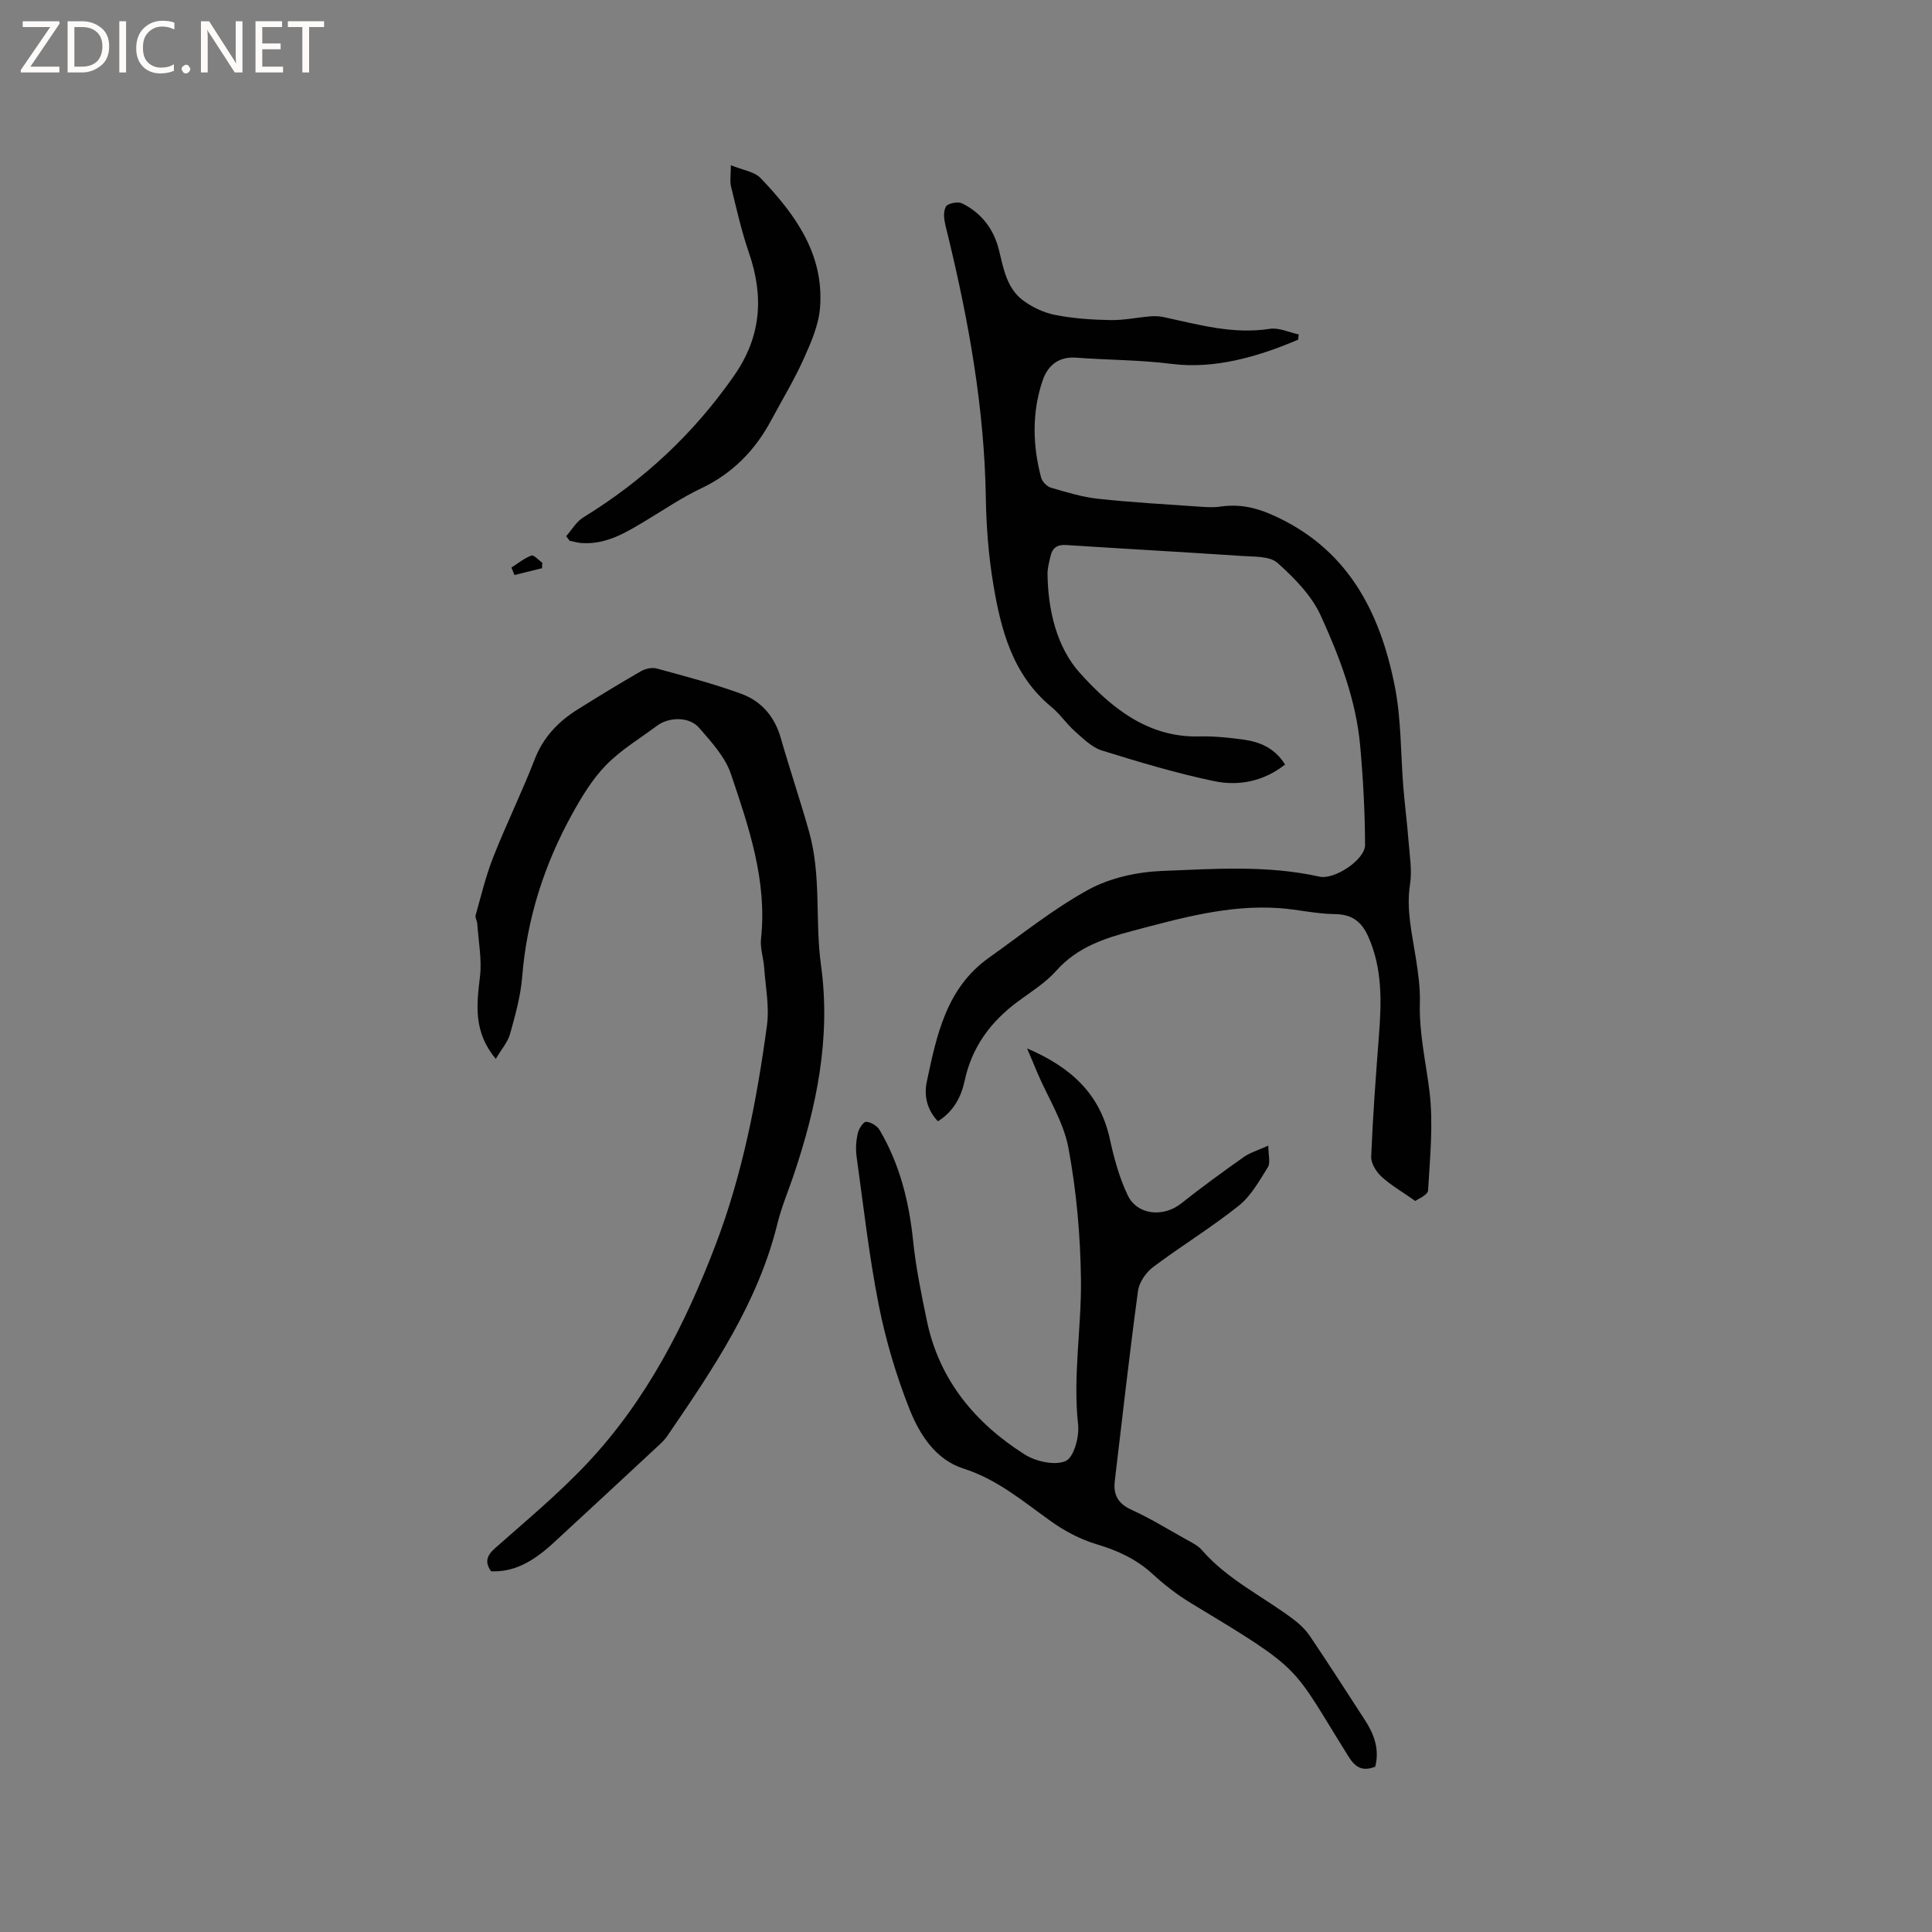
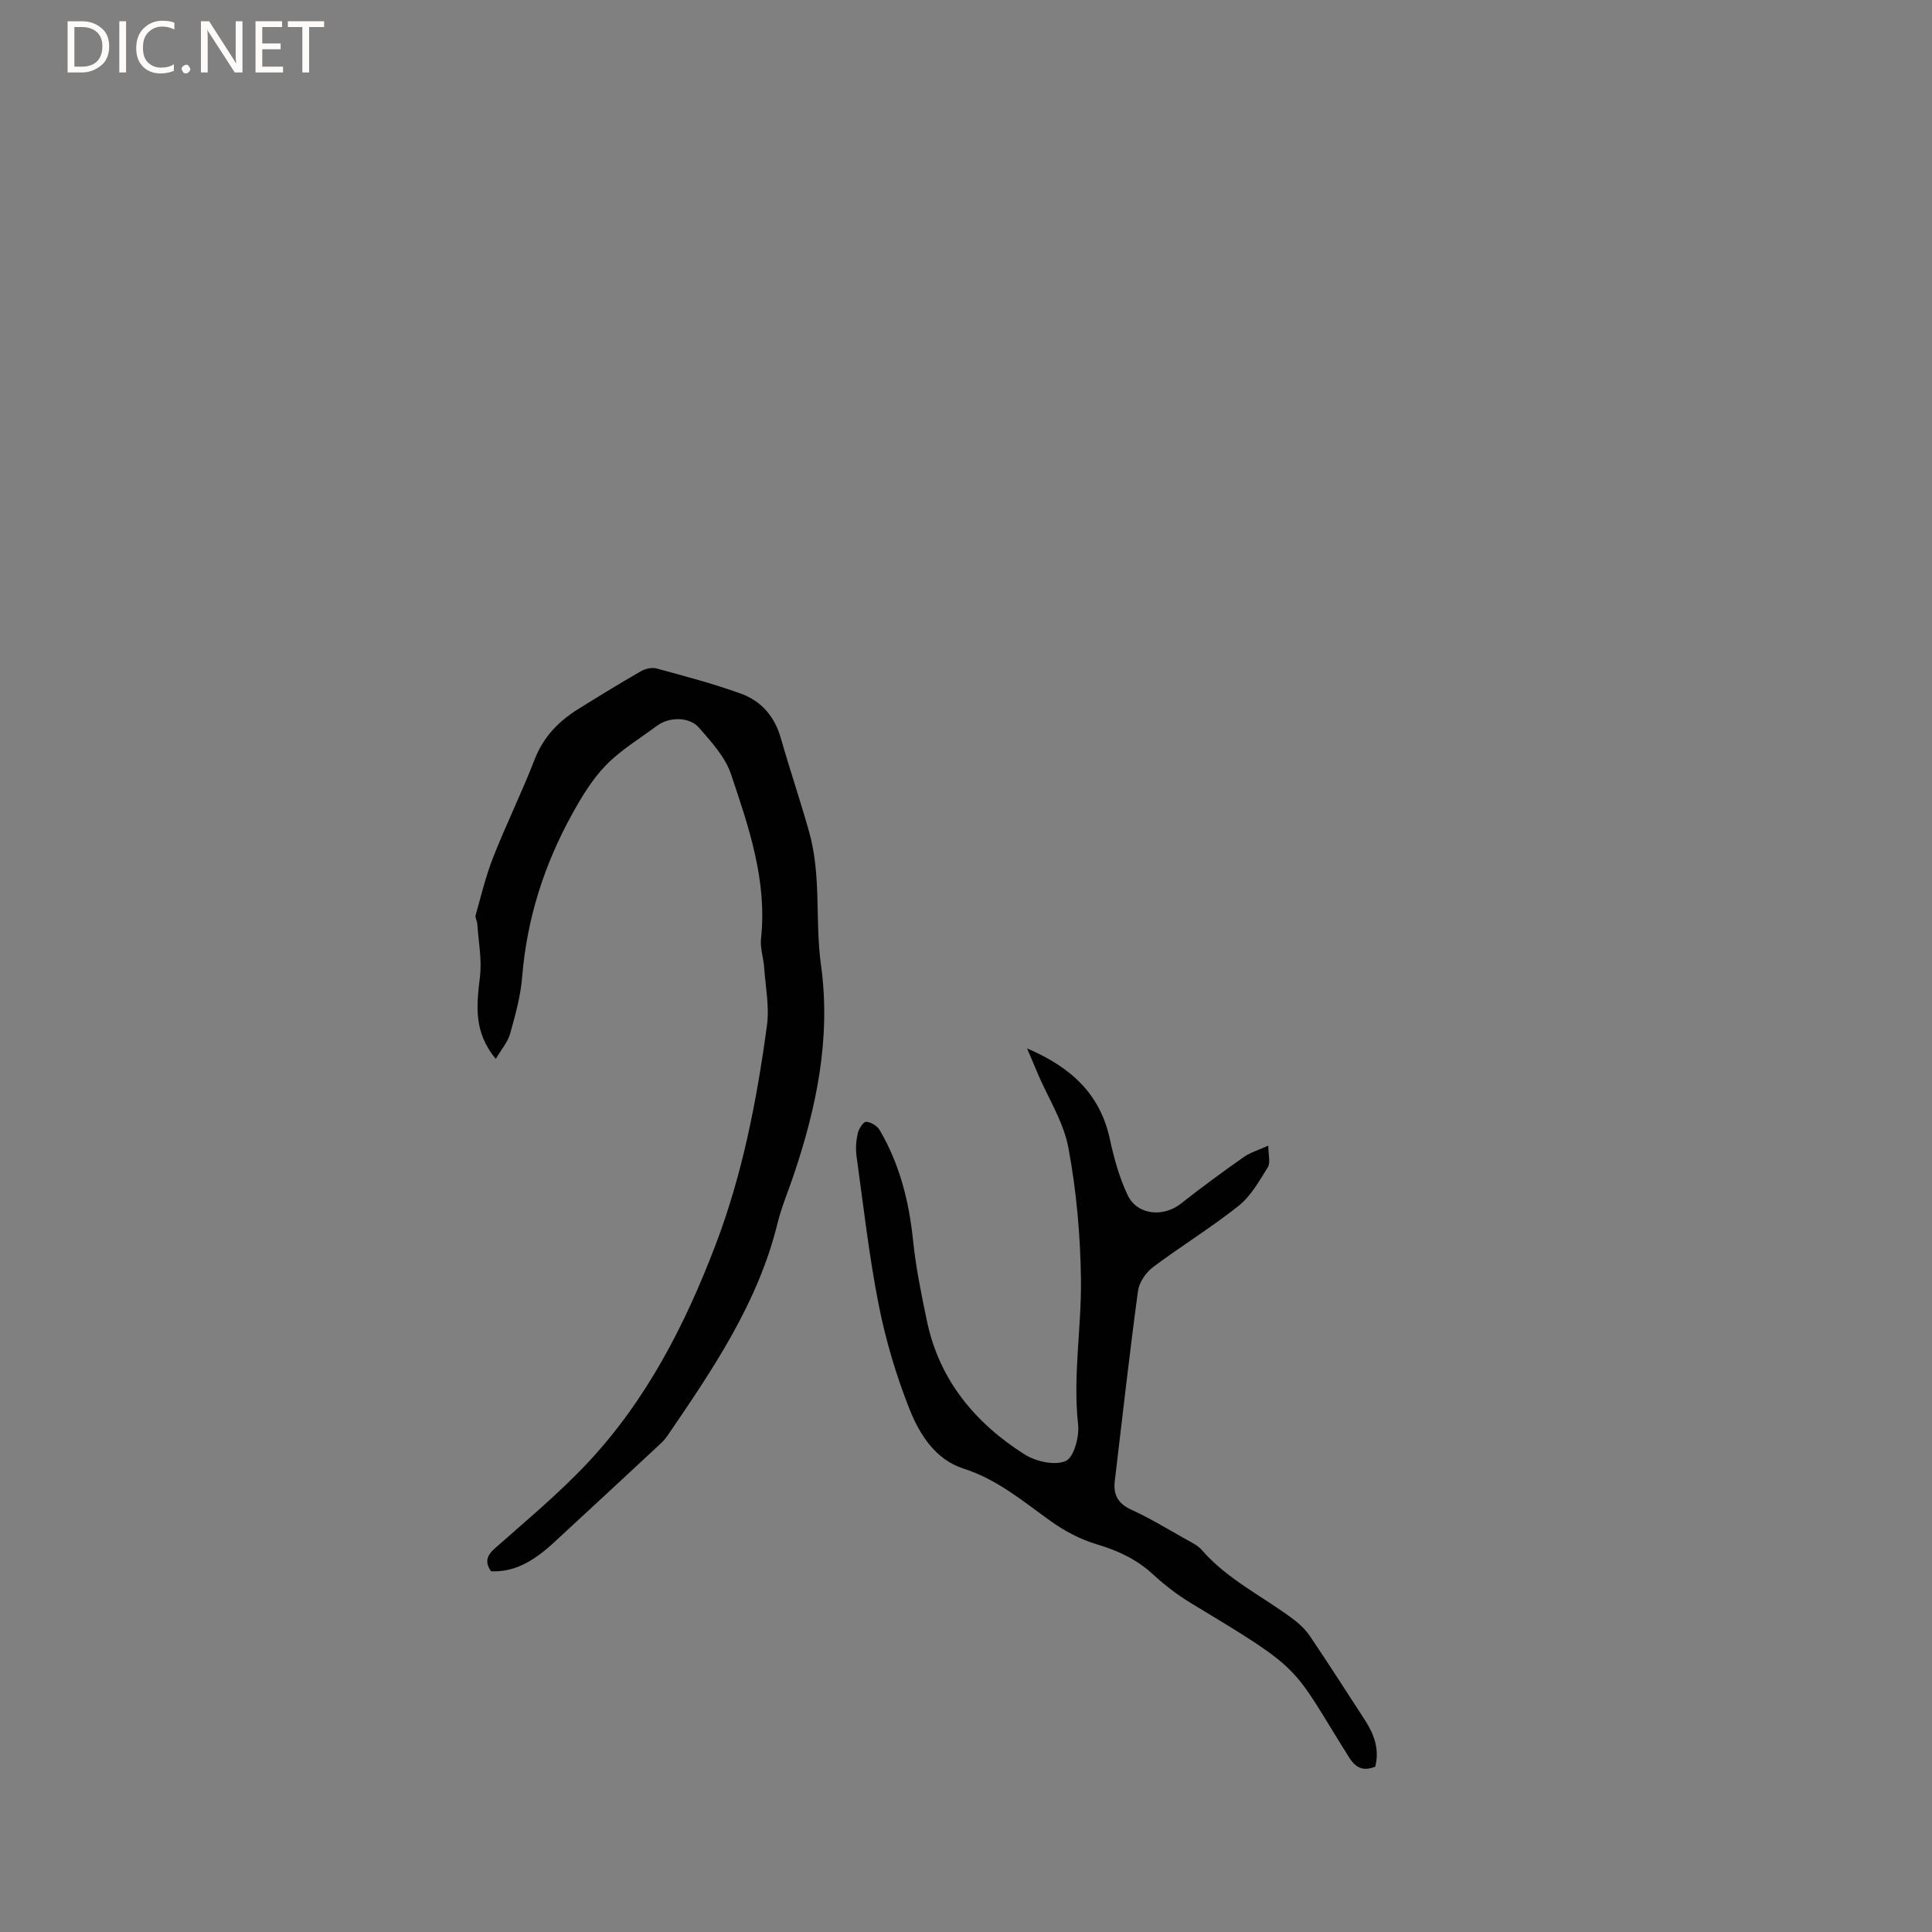
<svg xmlns="http://www.w3.org/2000/svg" enable-background="new 0 0 400 400" viewBox="0 0 400 400">
  <rect x="0" y="0" width="400" height="400" fill="#808080" stroke="none" />
  <g fill="#fcfbfa">
-     <path d="m12.4 4.8-6.1 9h6v1.2h-8v-.5l6.1-8.9h-5.7v-1.2h7.6v.4z" />
    <path d="m14 15v-10.6h3c1.6 0 2.9.5 4 1.4s1.6 2.2 1.6 3.8-.5 3-1.6 3.9-2.4 1.5-4 1.5zm1.4-9.4v8.2h1.6c1.3 0 2.4-.4 3.1-1.1s1.1-1.8 1.1-3.1-.4-2.3-1.2-3-1.8-1-3.1-1z" />
    <path d="m26.1 4.4v10.6h-1.4v-10.6z" />
    <path d="m36.1 14.6c-.8.4-1.8.6-2.9.6-1.5 0-2.7-.5-3.6-1.4s-1.4-2.2-1.4-3.8c0-1.7.5-3.1 1.5-4.1s2.3-1.6 3.9-1.6c1 0 1.8.1 2.5.4v1.4c-.8-.4-1.6-.6-2.5-.6-1.2 0-2.1.4-2.9 1.2s-1.1 1.8-1.1 3.2c0 1.3.3 2.3 1 3s1.6 1.1 2.7 1.1c1 0 2-.2 2.7-.7v1.3z" />
    <path d="m37.6 14.3c0-.2.1-.5.3-.6s.4-.3.6-.3c.3 0 .5.1.6.3s.3.4.3.6-.1.4-.3.6-.4.3-.6.3c-.3 0-.5-.1-.6-.3s-.3-.4-.3-.6z" />
    <path d="m50.2 15h-1.6l-5.3-8.2c-.2-.2-.3-.5-.4-.7 0 .2.1.7.1 1.5v7.4h-1.4v-10.6h1.7l5.2 8.1c.2.4.4.6.4.7 0-.3-.1-.8-.1-1.5v-7.3h1.4z" />
    <path d="m58.6 15h-5.7v-10.6h5.5v1.2h-4.1v3.4h3.8v1.2h-3.8v3.6h4.3z" />
    <path d="m67.1 5.6h-3.1v9.4h-1.4v-9.4h-3v-1.2h7.5z" />
  </g>
-   <path d="m268.77 70.32c-8.36 3.58-17.37 6.14-26.18 5.02-6.63-.84-13.18-.79-19.76-1.29-3.69-.28-5.94 1.66-6.99 4.79-2.21 6.6-2.05 13.35-.29 20.03.22.84 1.2 1.86 2.03 2.1 3.22.94 6.48 1.94 9.79 2.3 6.93.75 13.9 1.13 20.85 1.62 1.46.1 2.96.21 4.39 0 3.72-.53 6.96.04 10.59 1.62 15.7 6.86 22.48 19.98 25.57 35.54 1.37 6.89 1.21 14.07 1.79 21.12.31 3.69.79 7.37 1.07 11.06.23 2.95.75 6 .3 8.87-.81 5.2.4 10.09 1.18 15.1.49 3.12.95 6.31.86 9.46-.18 6.2 1.23 12.16 1.98 18.22.83 6.75.12 13.72-.28 20.57-.06.98-2.18 1.83-2.65 2.2-2.79-1.97-5.12-3.3-7.03-5.07-1.08-1-2.16-2.75-2.1-4.12.34-8.25.94-16.49 1.58-24.72.55-7.12.82-14.18-2.23-20.92-1.35-2.98-3.31-4.53-6.83-4.56-3.89-.04-7.75-.98-11.65-1.25-10.44-.71-20.36 2.1-30.29 4.72-5.86 1.54-11.47 3.41-15.75 8.22-2.22 2.5-5.19 4.35-7.92 6.36-5.67 4.18-9.58 9.44-11.08 16.45-.72 3.37-2.3 6.36-5.53 8.39-2.26-2.35-2.92-5.28-2.31-8.18 2.04-9.64 4.04-19.41 12.85-25.67 6.8-4.83 13.36-10.13 20.63-14.11 4.47-2.44 10.06-3.66 15.2-3.87 10.86-.43 21.82-1.23 32.62 1.18 3.09.69 9.45-3.5 9.44-6.56-.02-6.84-.4-13.7-1.01-20.52-.85-9.51-4.26-18.39-8.15-26.94-1.9-4.18-5.48-7.82-8.97-10.94-1.6-1.43-4.83-1.26-7.34-1.43-12.15-.82-24.3-1.48-36.45-2.27-1.83-.12-2.81.61-3.19 2.27-.28 1.23-.65 2.49-.63 3.73.09 7.53 1.93 15.19 6.68 20.47 6.33 7.03 13.98 13.44 24.73 13.16 3.06-.08 6.15.25 9.18.66 3.43.47 6.5 1.8 8.59 5.16-4.46 3.51-9.61 4.5-14.72 3.43-7.84-1.64-15.56-3.96-23.21-6.34-2.08-.65-3.87-2.46-5.58-3.97-1.74-1.54-3.06-3.56-4.85-5.03-8.04-6.62-10.47-15.93-12.06-25.49-.99-5.93-1.44-12-1.54-18.02-.31-18.34-3.51-36.23-7.81-53.98-.32-1.34-.73-2.68-.83-4.04-.06-.82.16-2.11.69-2.4.86-.47 2.29-.73 3.1-.32 3.98 2.01 6.51 5.29 7.58 9.67.93 3.8 1.62 7.87 4.96 10.38 1.93 1.44 4.34 2.57 6.69 3.03 3.72.73 7.57.99 11.37 1.06 2.76.06 5.53-.54 8.3-.77.92-.08 1.88-.04 2.77.15 7.24 1.56 14.37 3.62 21.97 2.43 1.89-.3 3.99.74 6 1.16-.04.39-.08.73-.12 1.08z" fill="#010102" />
  <path d="m102.65 219.23c-4.68-5.61-3.97-11.19-3.28-17 .43-3.57-.31-7.29-.55-10.94-.04-.62-.49-1.29-.34-1.83 1.14-4.04 2.12-8.16 3.66-12.05 2.68-6.79 5.91-13.36 8.55-20.17 1.79-4.62 4.9-7.86 8.94-10.38 4.31-2.69 8.65-5.35 13.05-7.88.91-.53 2.29-.84 3.26-.58 5.9 1.61 11.84 3.16 17.57 5.26 4.12 1.51 6.87 4.69 8.14 9.13 1.85 6.47 4.01 12.84 5.84 19.32 2.62 9.28 1.21 18.51 2.48 27.64 2.1 15.12-.9 29.45-5.67 43.61-1.12 3.31-2.5 6.55-3.33 9.93-4.05 16.52-13.42 30.25-22.8 43.99-.41.6-.92 1.16-1.46 1.66-7.37 6.85-14.74 13.7-22.14 20.52-4.68 4.31-8.54 6.03-12.9 5.86-1.3-1.86-.96-3.21.82-4.78 6.51-5.76 13.24-11.35 19.17-17.67 12.21-13.01 20.22-28.66 26.52-45.21 5.57-14.63 8.52-29.92 10.61-45.36.53-3.9-.3-7.99-.58-11.99-.14-1.99-.86-4.02-.65-5.96 1.3-11.99-2.52-23.08-6.22-34.08-1.19-3.55-4.06-6.66-6.6-9.59-2.02-2.34-6.22-2.28-8.73-.41-3.57 2.66-7.48 5-10.55 8.15-2.82 2.89-5.01 6.52-6.99 10.1-5.8 10.5-9.39 21.69-10.36 33.74-.32 3.97-1.42 7.91-2.5 11.77-.47 1.71-1.78 3.19-2.96 5.2z" fill="#010102" />
  <path d="m212.64 217.06c9.13 3.9 15.1 9.44 17.13 18.71.87 3.99 1.96 8.05 3.72 11.71 1.99 4.13 7.4 4.58 11.02 1.71 4.23-3.35 8.59-6.53 13-9.64 1.32-.93 2.97-1.4 5.08-2.36 0 1.96.48 3.54-.09 4.46-1.77 2.84-3.51 5.97-6.05 8-5.69 4.53-11.94 8.34-17.76 12.72-1.46 1.1-2.84 3.14-3.08 4.9-1.77 13.11-3.25 26.25-4.81 39.39-.33 2.81.68 4.66 3.45 5.92 3.85 1.75 7.48 3.98 11.17 6.05 1.2.67 2.54 1.29 3.41 2.29 5.31 6.12 12.61 9.57 18.93 14.32 1.32.99 2.58 2.2 3.49 3.56 3.85 5.71 7.57 11.51 11.32 17.29 1.9 2.92 3.08 6.02 2.16 9.68-2.43.97-3.99.35-5.45-1.97-12.16-19.37-8.84-17.49-32.81-31.96-2.79-1.69-5.42-3.74-7.83-5.95-3.37-3.1-7.25-4.87-11.6-6.17-3.34-1-6.61-2.72-9.46-4.76-5.76-4.11-11.09-8.67-18.08-10.9-5.83-1.86-9.13-7.09-11.22-12.37-2.74-6.93-4.9-14.2-6.35-21.51-2.01-10.16-3.16-20.5-4.59-30.78-.21-1.55-.1-3.21.24-4.74.21-.93 1.15-2.41 1.73-2.4.97.03 2.29.83 2.8 1.69 4.15 7.05 6.09 14.75 6.93 22.87.57 5.57 1.71 11.1 2.85 16.59 2.54 12.26 9.95 21.17 20.22 27.7 2.33 1.48 6.26 2.36 8.52 1.38 1.69-.73 2.86-5.01 2.58-7.53-1.11-10.11.72-20.1.59-30.12-.12-9.08-.93-18.25-2.59-27.16-1-5.38-4.2-10.35-6.41-15.51-.59-1.43-1.2-2.88-2.16-5.11z" fill="#010102" />
-   <path d="m117.22 111.01c1.17-1.32 2.11-3.01 3.55-3.89 12.46-7.65 22.89-17.36 31.25-29.4 5.59-8.03 6.15-16.34 3.05-25.35-1.54-4.47-2.58-9.12-3.71-13.72-.29-1.17-.04-2.48-.04-4.44 2.43 1.01 4.85 1.3 6.15 2.66 7.17 7.49 13.18 15.77 12.31 26.84-.29 3.64-1.9 7.29-3.43 10.69-1.95 4.33-4.44 8.42-6.68 12.61-3.35 6.25-8.03 11.04-14.54 14.12-3.89 1.84-7.5 4.3-11.21 6.53-4.19 2.52-8.34 5.14-13.54 4.77-.82-.06-1.62-.31-2.44-.47-.24-.33-.48-.64-.72-.95z" fill="#010102" />
-   <path d="m112.22 117.64c-1.9.47-3.8.94-5.7 1.41-.21-.51-.43-1.03-.64-1.54 1.37-.87 2.66-1.94 4.14-2.49.5-.19 1.49.95 2.25 1.49-.02.37-.03.75-.05 1.13z" fill="#010102" />
</svg>